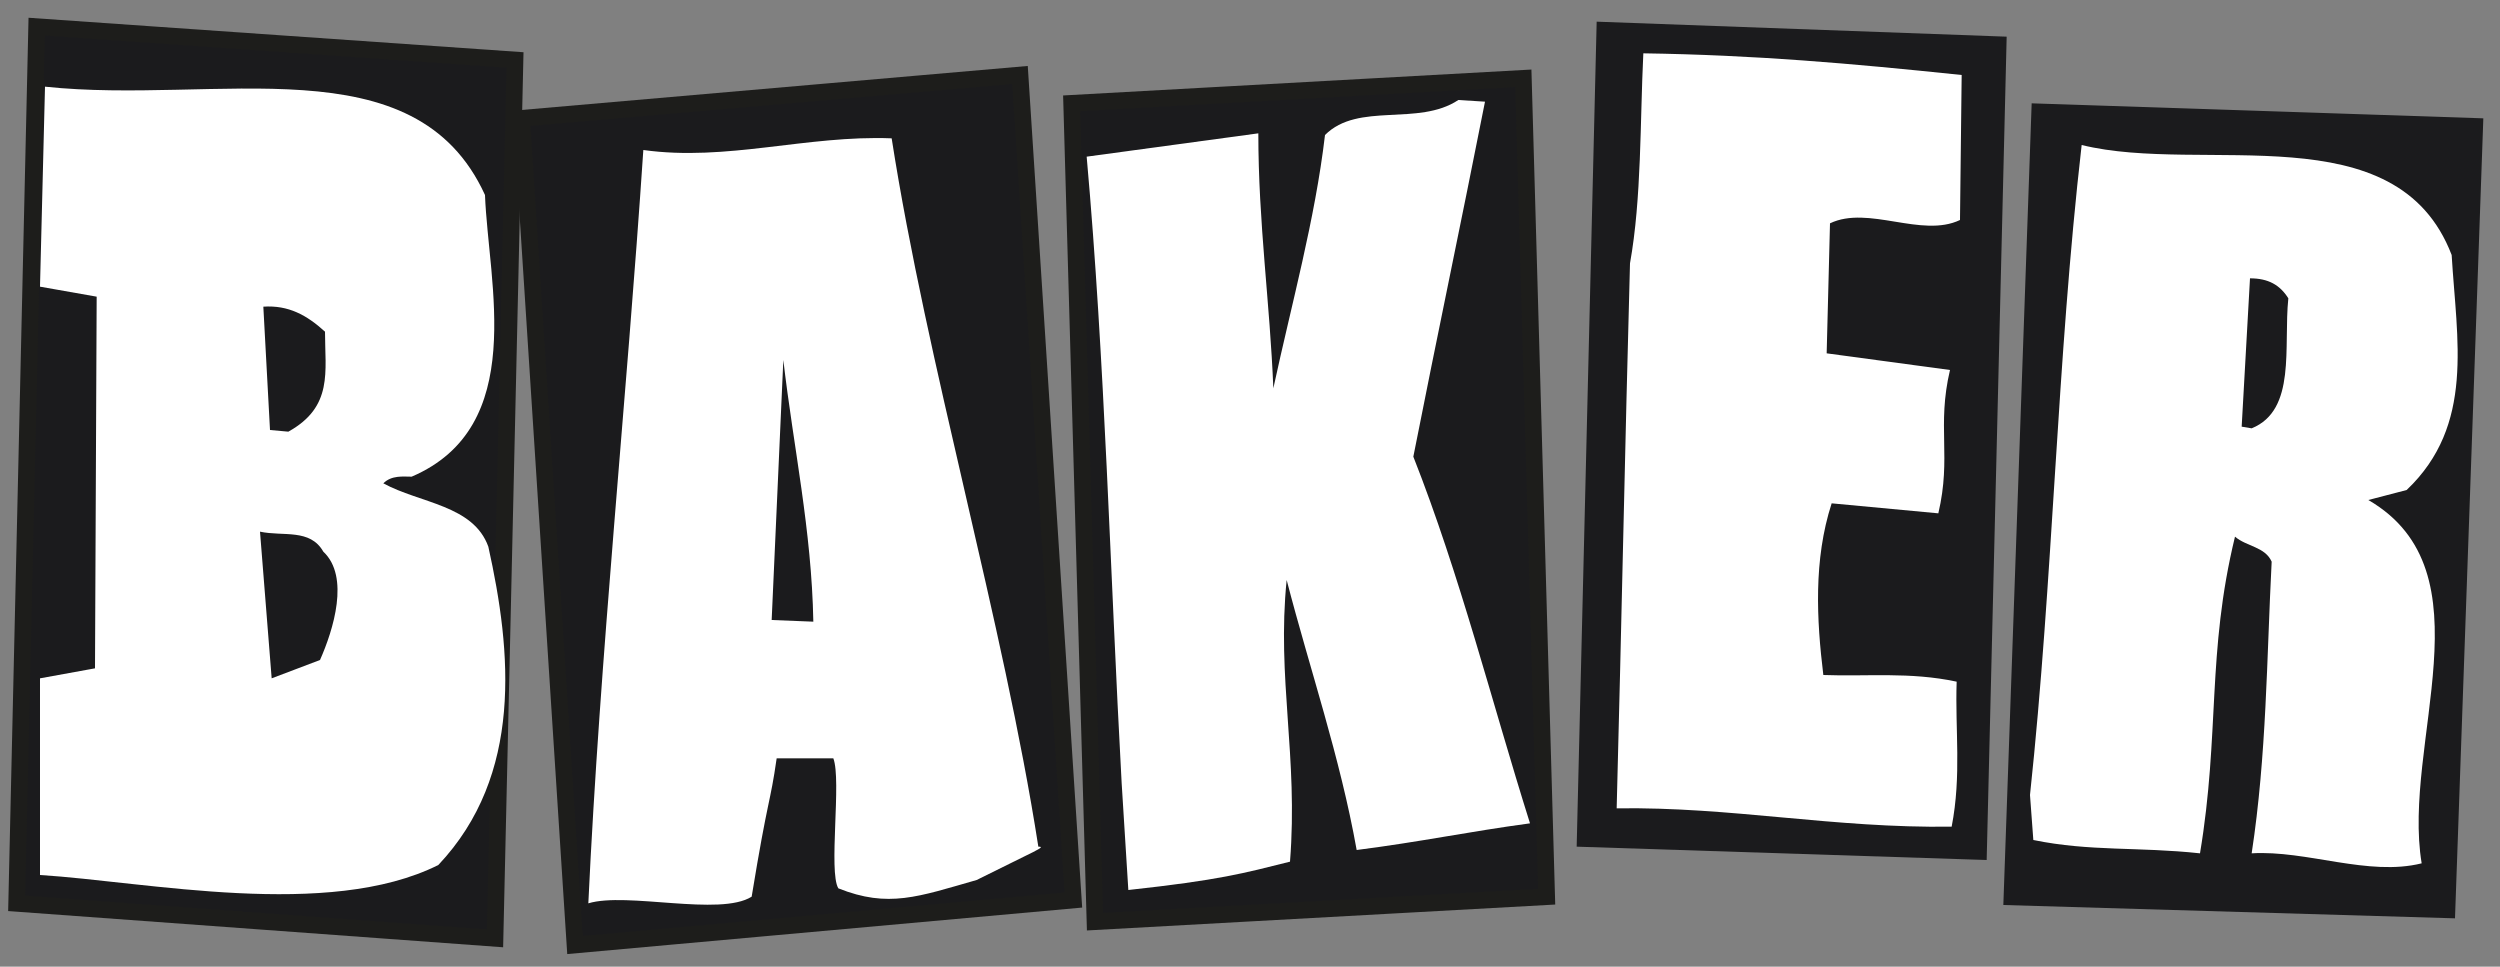
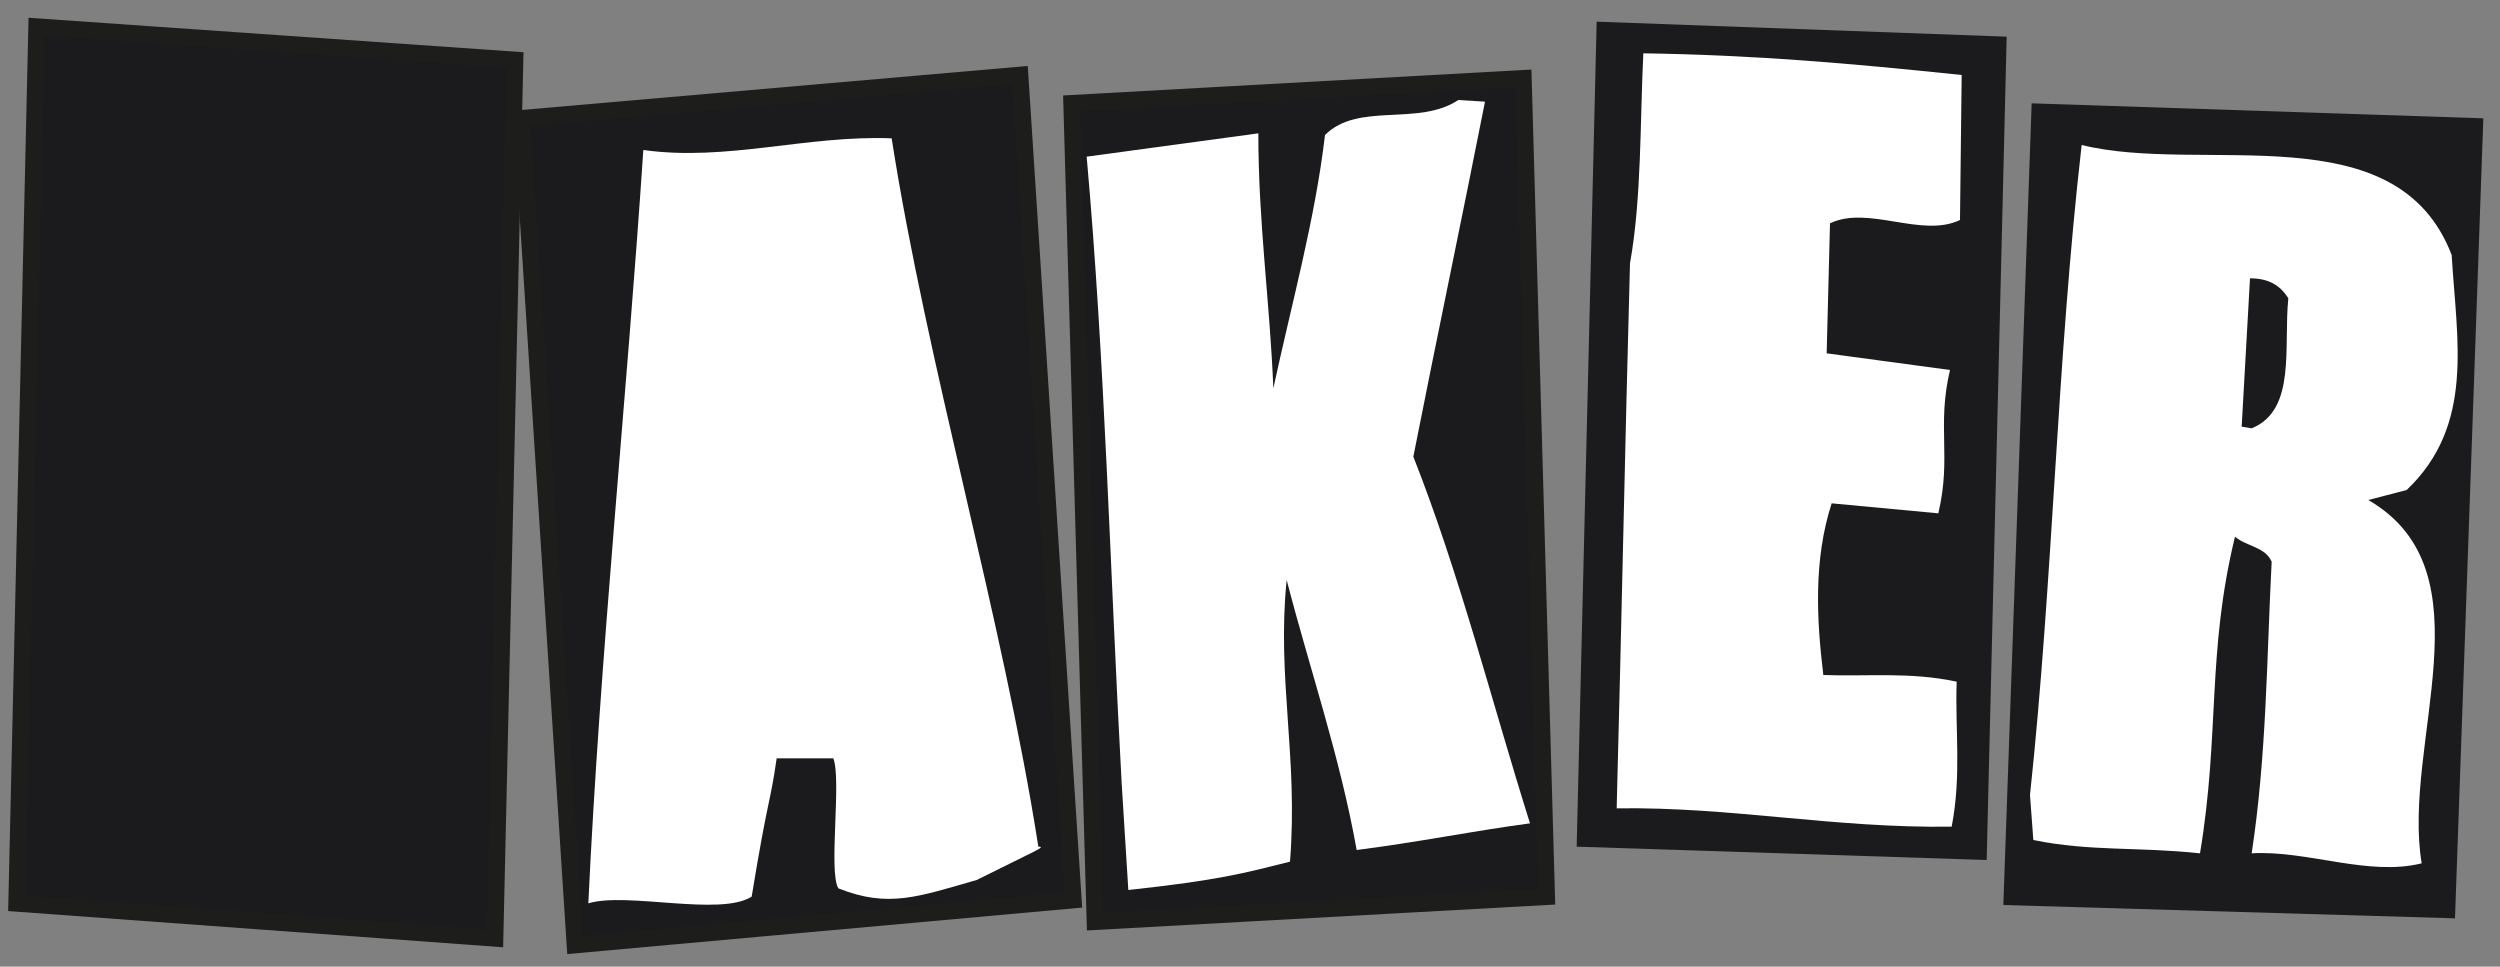
<svg xmlns="http://www.w3.org/2000/svg" version="1.1" id="Ebene_1" x="0px" y="0px" viewBox="0 0 150 58" style="enable-background:new 0 0 150 58;" xml:space="preserve">
  <rect x="0" y="0" width="150" height="58" fill="#808080" stroke="none" />
  <style type="text/css"> .st0{fill:#1B1B1D;stroke:#1D1D1B;} .st1{fill:#FFFFFF;} .st2{fill:#1B1B1D;} </style>
  <g>
    <polygon style="fill:#1B1B1D;stroke:#1D1D1B;" points="29.7,56.3 1,54.2 2.2,1.6 30.9,3.6 " />
-     <path style="fill:#FFFFFF;" d="M29.3,32.8c-0.9-2.5-4.1-2.6-6.3-3.8c0.5-0.5,1.2-0.4,1.7-0.4c7-3,4.6-11.6,4.4-16.9C24.9,2.5,13,6.3,2.7,5.2 l-0.3,12l3.4,0.6L5.7,40.1l-3.3,0.6l0,11.8c6.4,0.4,17.3,2.7,23.9-0.6C31.4,46.5,30.7,39.1,29.3,32.8z M19.5,19.9 c0,2.4,0.5,4.5-2.2,6l-1.1-0.1l-0.4-7.4C17.3,18.3,18.4,18.9,19.5,19.9z M19.2,39.6l-2.9,1.1l-0.7-8.8c1.4,0.3,3-0.2,3.8,1.2 C21,34.6,20,37.8,19.2,39.6z" />
    <polygon style="fill:#1B1B1D;stroke:#1D1D1B;" points="92.8,53.8 65.7,55.3 64.3,6.2 91.4,4.7 " />
    <path style="fill:#FFFFFF;" d="M67.7,53.4L67.3,47c-0.7-12.8-1-25.3-2.1-37.6L75.5,8c0,5.4,0.7,10.2,0.9,15.3c1.1-5.1,2.5-10.1,3.1-15.2 c2-2,5.6-0.5,8-2.1l1.6,0.1c-1.4,7.1-2.9,14.2-4.3,21.3c2.8,7.1,4.7,14.7,7,22c-3.7,0.5-6.5,1.1-10.4,1.6c-1-5.6-2.8-10.8-4.2-16.2 c-0.6,5.9,0.7,10.6,0.2,16.9C74.6,52.4,73.2,52.8,67.7,53.4z" />
    <polygon style="fill:#1B1B1D;" points="147.3,55.1 120.2,54.3 121.9,6.2 149,7.1 " />
    <path style="fill:#FFFFFF;" d="M142.1,30l2.3-0.6c4.1-3.9,3-9,2.7-14.1c-3.3-8.6-14.9-4.8-22.2-6.6c-1.5,13.1-1.7,25.9-3.1,39l0.2,2.7 c3.4,0.7,6.3,0.4,10,0.8c1.2-7.2,0.4-12,2.1-19c0.7,0.6,1.8,0.6,2.2,1.5c-0.3,5.8-0.3,11.6-1.2,17.5c3.3-0.2,7,1.4,10.2,0.6 C144.1,44.6,149.5,34.3,142.1,30z M135.1,25.7l-0.6-0.1l0.5-8.9c1.1,0,1.8,0.4,2.3,1.2C137,20.8,137.8,24.6,135.1,25.7z" />
    <polygon style="fill:#1B1B1D;" points="119.2,51.6 94.6,50.8 95.8,1.3 120.4,2.2 " />
    <path style="fill:#FFFFFF;" d="M97,48.5c0.3-11.3,0.5-21.8,0.8-32.7c0.7-3.9,0.6-8.5,0.8-12.6c6.7,0.1,12.4,0.6,19.1,1.3l-0.1,8.7 c-2.3,1.1-5.5-0.9-7.8,0.2l-0.2,7.8l7.4,1c-0.8,3.4,0.1,5.2-0.7,8.6l-6.4-0.6c-1.1,3.4-0.9,7-0.5,10.3c2.6,0.1,5.2-0.2,8,0.4 c-0.1,2.9,0.3,5.6-0.3,8.7C110,49.7,103.9,48.4,97,48.5z" />
    <polygon style="fill:#1B1B1D;stroke:#1D1D1B;" points="64.4,54 34.5,56.7 31.3,7.1 61.2,4.5 " />
-     <path style="fill:#FFFFFF;" d="M62.3,50.8c-2.1-13.5-6.7-29-8.8-42.5C48.4,8.1,43.6,9.7,38.6,9c-1,15-2.6,30.3-3.3,45.2 c2.3-0.7,7.9,0.8,9.8-0.4c1-6.1,1.1-5.5,1.5-8.3l3.4,0c0.5,1.3-0.3,6.8,0.3,7.8c3,1.2,4.8,0.5,8.3-0.5C62.2,51,62.8,50.8,62.3,50.8 z M46.3,37.2L47,21.6c0.6,5.2,1.7,10.2,1.8,15.7L46.3,37.2z" />
+     <path style="fill:#FFFFFF;" d="M62.3,50.8c-2.1-13.5-6.7-29-8.8-42.5C48.4,8.1,43.6,9.7,38.6,9c-1,15-2.6,30.3-3.3,45.2 c2.3-0.7,7.9,0.8,9.8-0.4c1-6.1,1.1-5.5,1.5-8.3l3.4,0c0.5,1.3-0.3,6.8,0.3,7.8c3,1.2,4.8,0.5,8.3-0.5C62.2,51,62.8,50.8,62.3,50.8 z L47,21.6c0.6,5.2,1.7,10.2,1.8,15.7L46.3,37.2z" />
  </g>
</svg>